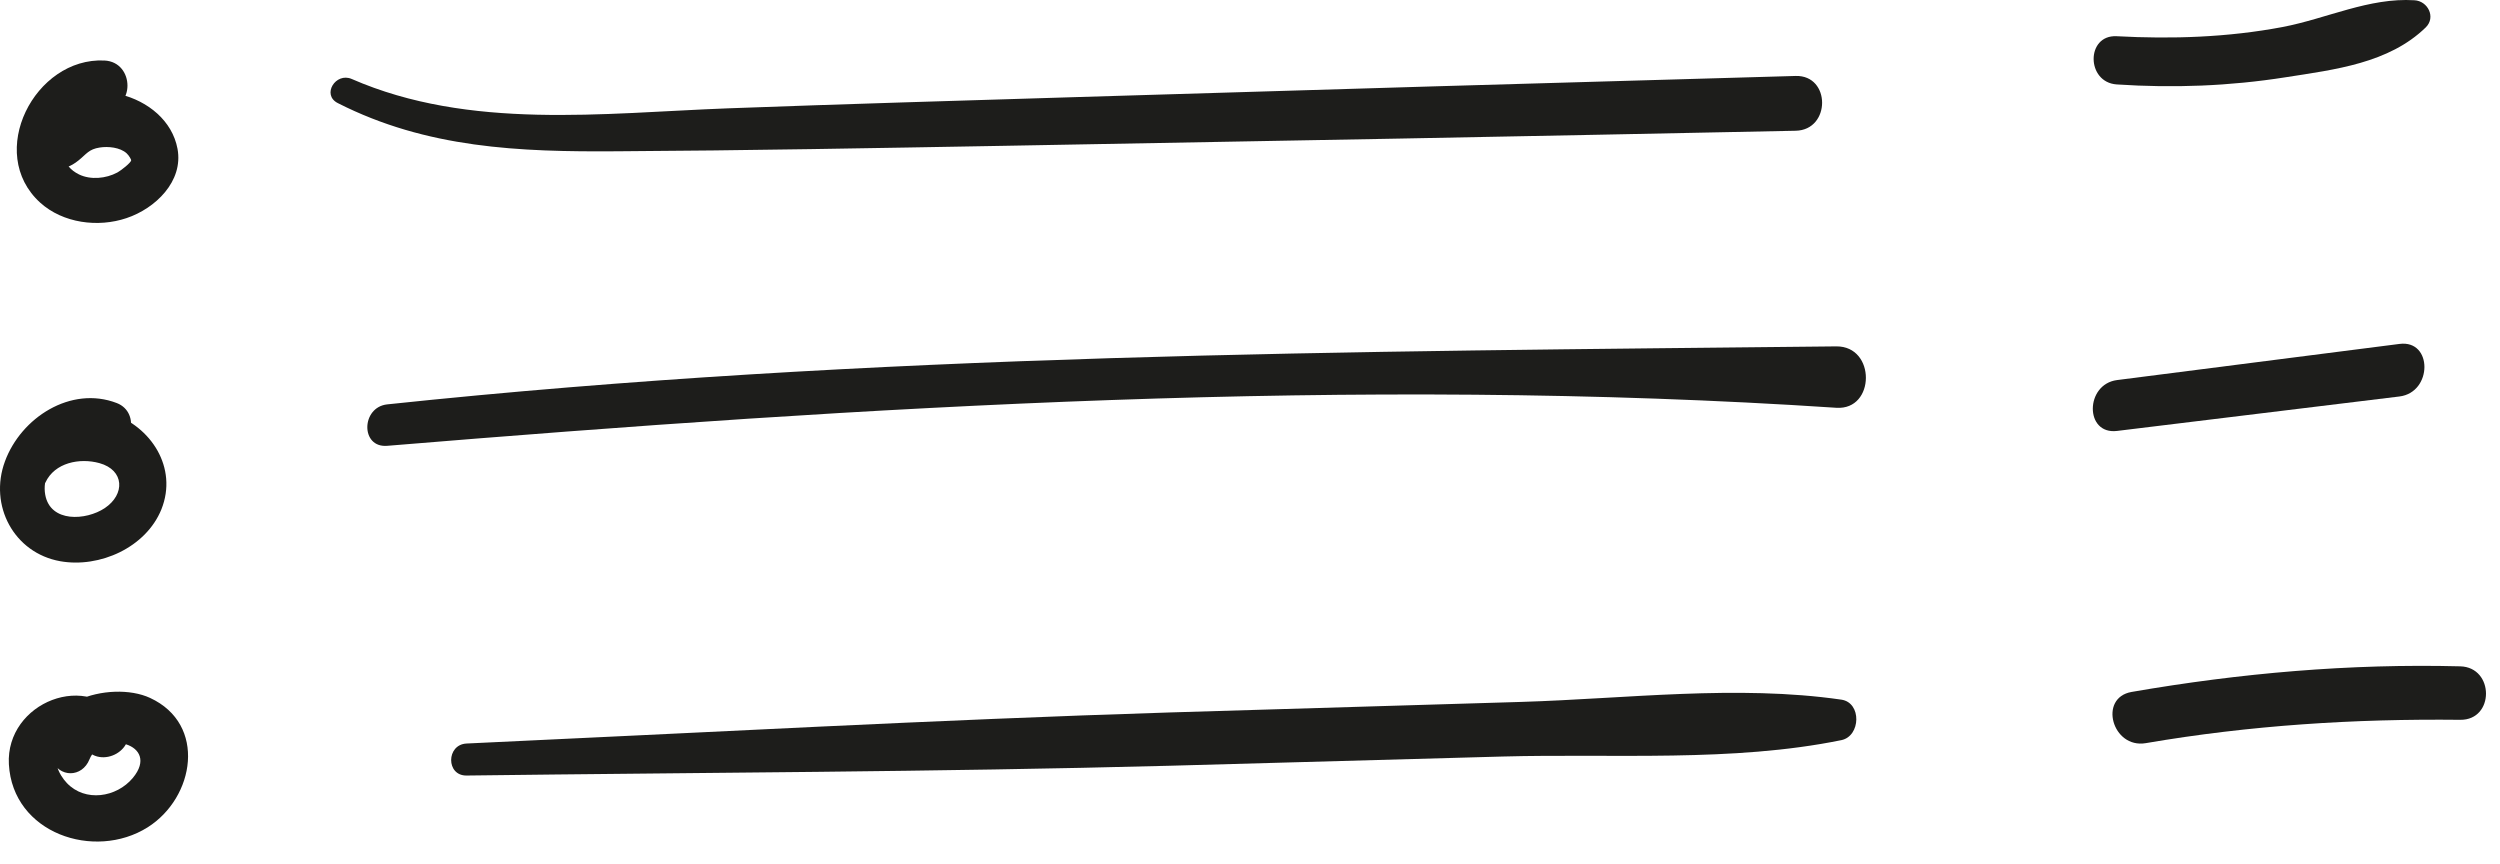
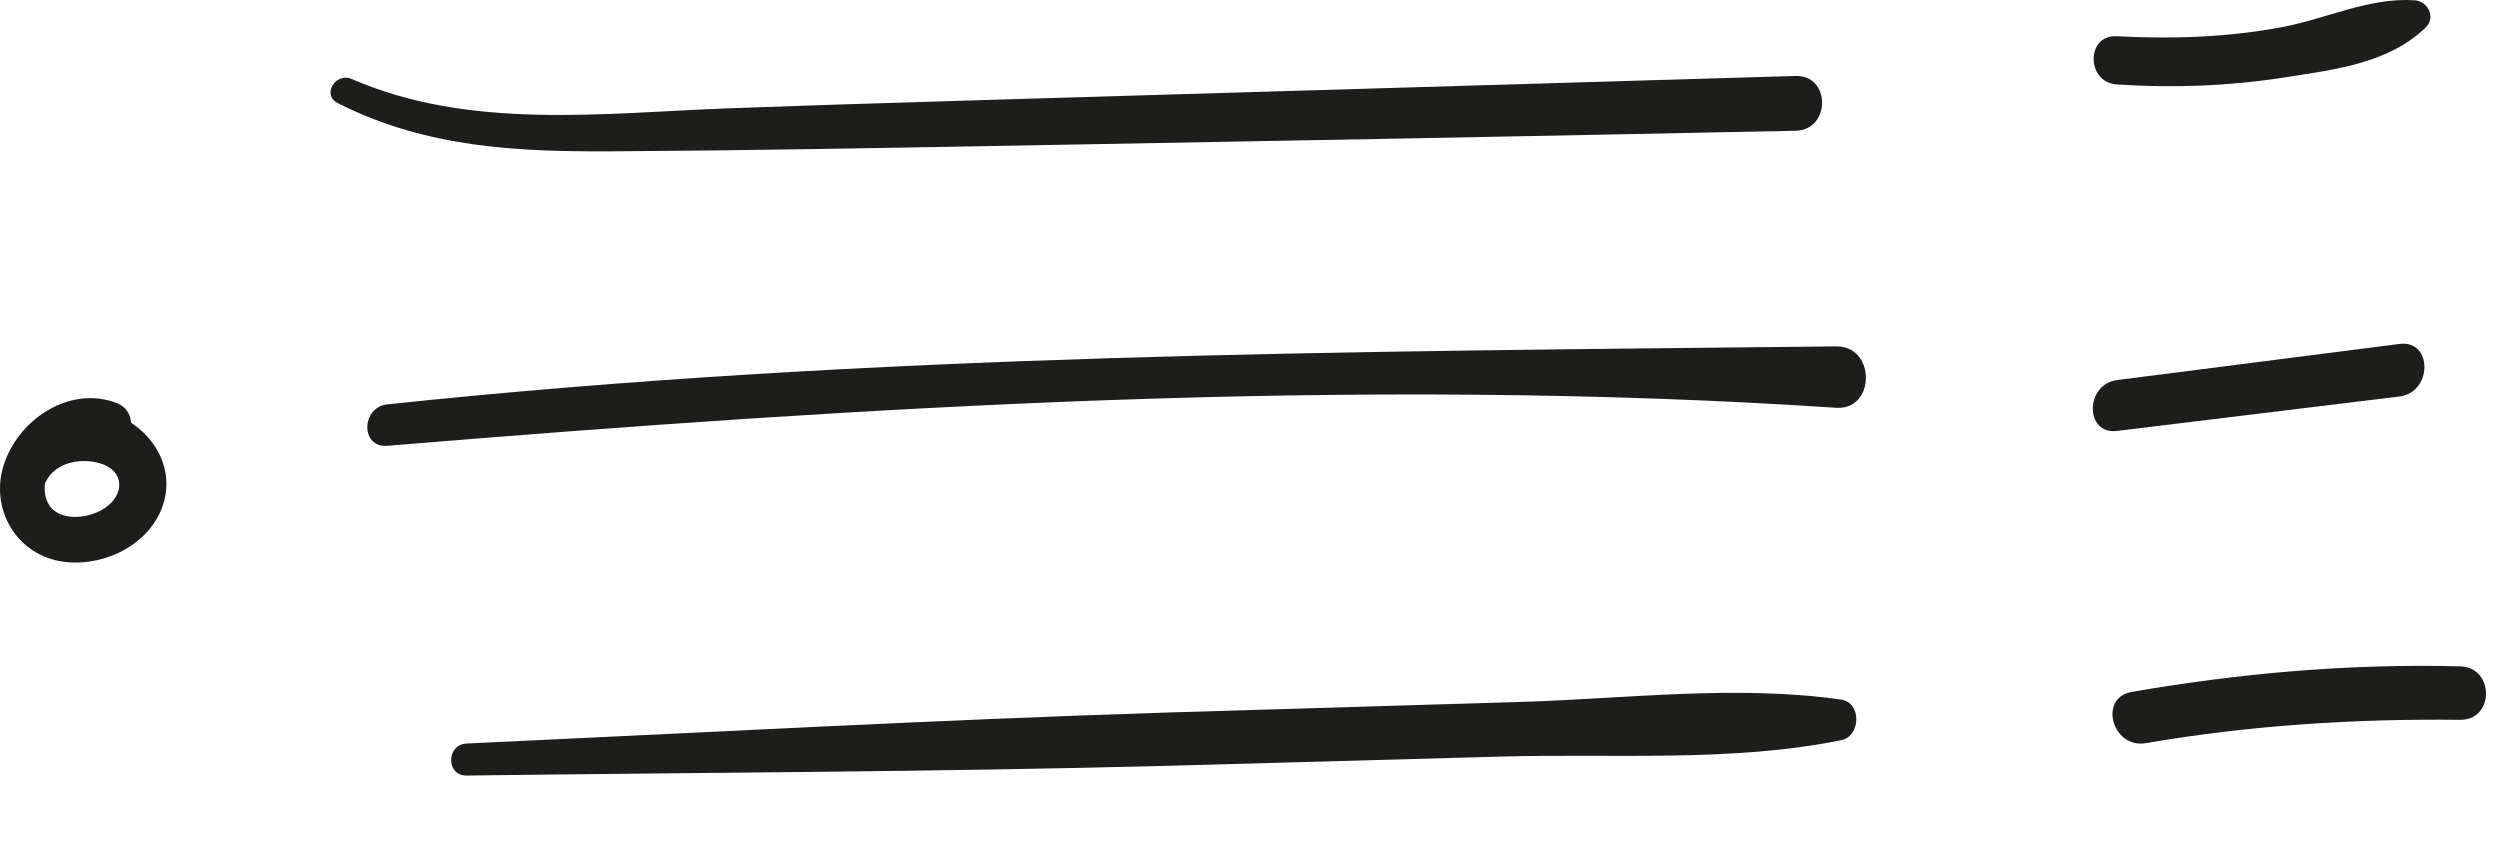
<svg xmlns="http://www.w3.org/2000/svg" width="107" height="37" viewBox="0 0 107 37" fill="none">
-   <path d="M14.457 4.412C18.261 6.346 22.218 6.507 26.426 6.475C31.939 6.443 37.459 6.338 42.972 6.241C54.264 6.04 65.556 5.83 76.856 5.596C78.363 5.564 78.363 3.211 76.856 3.251C66.603 3.541 56.359 3.839 46.116 4.154C41.127 4.307 36.138 4.452 31.149 4.637C25.797 4.839 20.099 5.58 15.053 3.38C14.368 3.082 13.756 4.057 14.457 4.412Z" fill="#1D1D1B" />
+   <path d="M14.457 4.412C18.261 6.346 22.218 6.507 26.426 6.475C31.939 6.443 37.459 6.338 42.972 6.241C54.264 6.04 65.556 5.83 76.856 5.596C78.363 5.564 78.363 3.211 76.856 3.251C41.127 4.307 36.138 4.452 31.149 4.637C25.797 4.839 20.099 5.58 15.053 3.38C14.368 3.082 13.756 4.057 14.457 4.412Z" fill="#1D1D1B" />
  <path d="M16.574 19.081C37.07 17.388 58.05 16.09 78.594 17.453C80.27 17.565 80.294 14.809 78.594 14.825C57.824 15.051 37.272 15.115 16.574 17.307C15.454 17.428 15.421 19.177 16.574 19.081Z" fill="#1D1D1B" />
  <path d="M19.965 33.193C30 33.064 40.026 33.04 50.061 32.774C54.816 32.645 59.563 32.508 64.318 32.379C69.073 32.25 74.151 32.629 78.81 31.678C79.64 31.509 79.688 30.074 78.81 29.945C74.353 29.3 69.606 29.905 65.108 30.042C60.095 30.195 55.074 30.34 50.061 30.493C40.018 30.807 30 31.363 19.965 31.823C19.095 31.871 19.087 33.201 19.965 33.193Z" fill="#1D1D1B" />
-   <path d="M4.47 2.59C1.488 2.445 -0.623 6.547 1.722 8.675C2.697 9.554 4.196 9.747 5.413 9.336C6.647 8.925 7.856 7.764 7.598 6.37C7.146 3.952 3.423 3.041 1.891 4.968C0.981 6.128 1.972 7.998 3.366 6.862C3.705 6.588 3.801 6.386 4.269 6.314C4.624 6.257 5.139 6.305 5.421 6.563C5.534 6.668 5.623 6.845 5.615 6.862C5.607 6.958 5.196 7.289 5.019 7.385C4.535 7.643 3.882 7.708 3.382 7.466C1.875 6.725 3.084 4.54 4.47 4.629C5.784 4.71 5.784 2.654 4.47 2.59Z" fill="#1D1D1B" />
  <path d="M4.999 17.251C3.032 16.493 0.896 17.88 0.211 19.749C-0.482 21.627 0.59 23.666 2.581 24.021C4.265 24.319 6.248 23.433 6.909 21.797C7.618 20.015 6.465 18.25 4.757 17.686C2.806 17.041 0.493 18.017 0.38 20.225C0.34 21.031 1.597 21.41 1.944 20.652C2.339 19.798 3.411 19.588 4.257 19.822C5.329 20.12 5.361 21.16 4.483 21.748C3.685 22.28 2.153 22.377 1.936 21.176C1.694 19.838 3.306 18.597 4.515 19.016C5.635 19.379 6.062 17.662 4.999 17.251Z" fill="#1D1D1B" />
-   <path d="M5.329 30.928C3.814 28.615 0.235 30.066 0.38 32.709C0.541 35.667 4.039 36.844 6.32 35.409C8.335 34.136 8.859 31 6.425 29.872C4.724 29.082 1.259 30.066 2.21 32.499C2.524 33.297 3.516 33.289 3.83 32.499C4.354 31.202 6.901 31.831 5.684 33.297C4.982 34.136 3.644 34.337 2.863 33.515C2.516 33.152 2.17 32.451 2.589 32.008C2.806 31.782 3.378 31.637 3.58 31.943C4.289 33.032 6.038 32.024 5.329 30.928Z" fill="#1D1D1B" />
  <path d="M90.597 3.614C93.023 3.775 95.416 3.686 97.818 3.308C99.93 2.977 102.243 2.711 103.823 1.172C104.266 0.736 103.911 0.043 103.339 0.011C101.397 -0.11 99.591 0.793 97.697 1.156C95.352 1.599 92.966 1.679 90.589 1.55C89.275 1.486 89.283 3.525 90.597 3.614Z" fill="#1D1D1B" />
  <path d="M90.609 18.444C94.639 17.952 98.669 17.46 102.699 16.969C104.117 16.791 104.125 14.535 102.699 14.72C98.669 15.236 94.639 15.752 90.609 16.267C89.239 16.445 89.215 18.613 90.609 18.444Z" fill="#1D1D1B" />
  <path d="M91.838 31.807C96.311 31.041 100.768 30.759 105.298 30.808C106.772 30.824 106.764 28.559 105.298 28.519C100.575 28.398 95.884 28.809 91.233 29.615C89.799 29.865 90.403 32.049 91.838 31.807Z" fill="#1D1D1B" />
</svg>